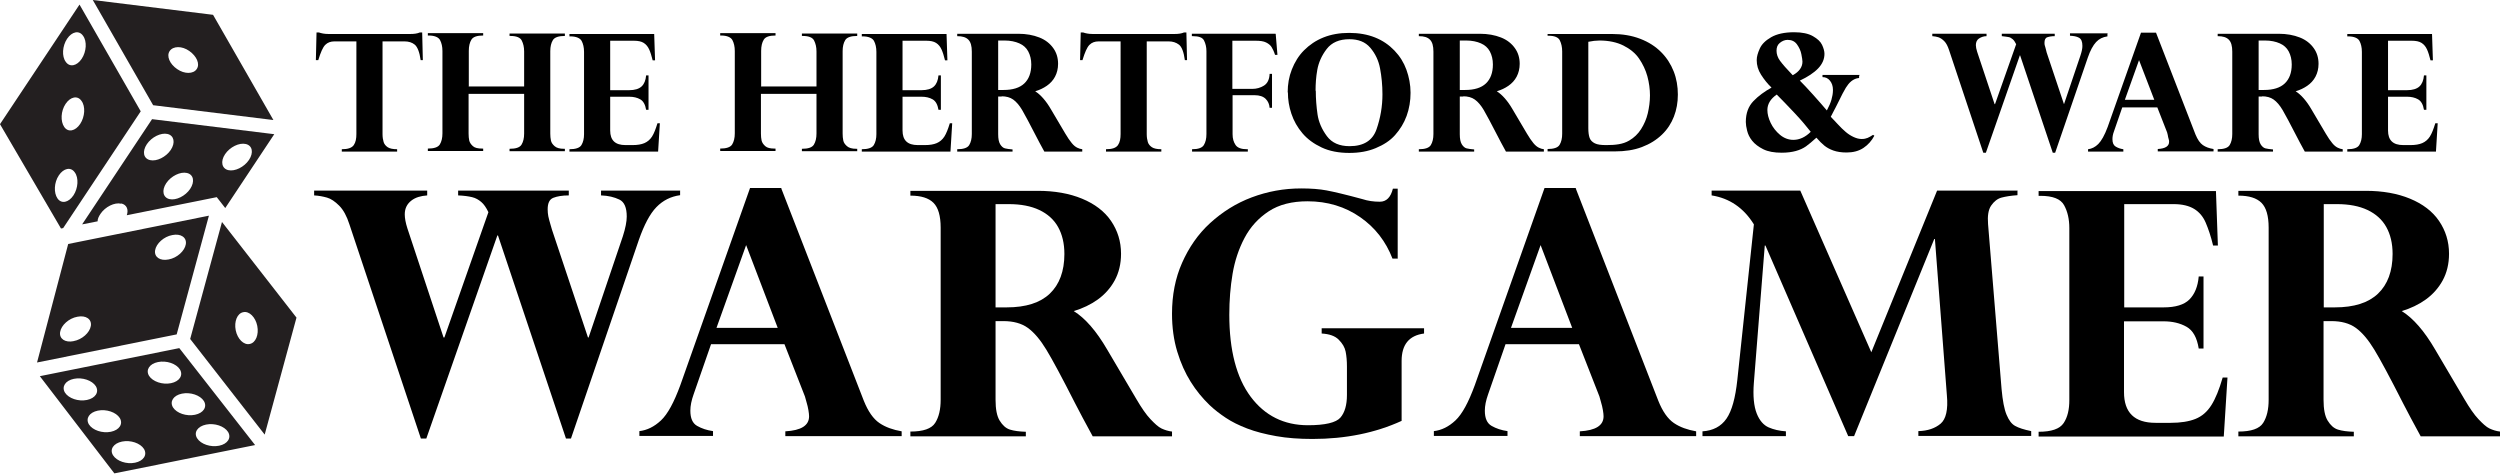
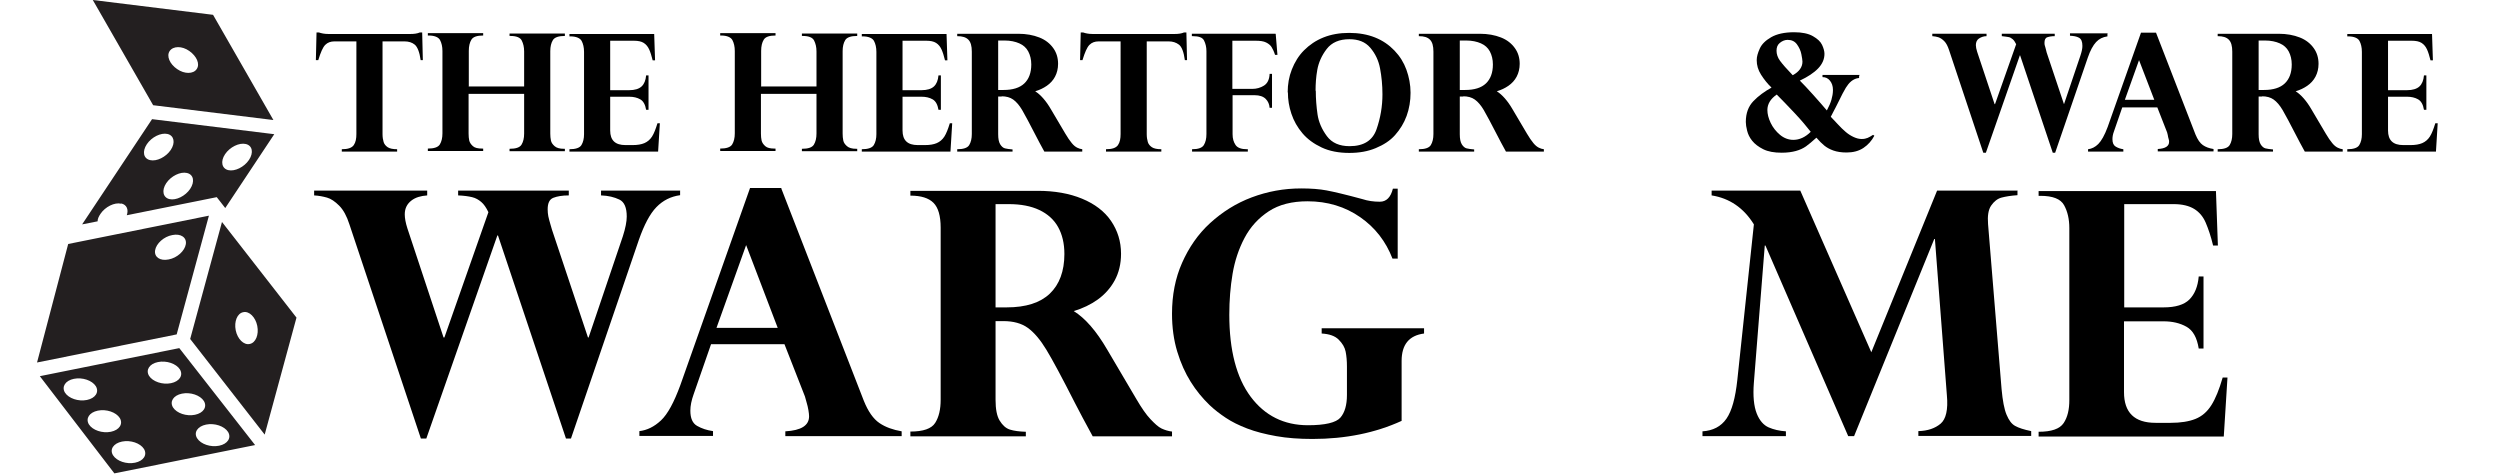
<svg xmlns="http://www.w3.org/2000/svg" id="Layer_1" viewBox="0 0 114.76 21.74">
  <defs>
    <style>
      .cls-1 {
        fill: #231f20;
      }
    </style>
  </defs>
  <g>
    <path class="cls-1" d="M1.83,17.27l3.42,4.46,6.46-1.3-3.48-4.45-6.41,1.29ZM3.99,18.36c-.39.08-.84-.07-1.01-.34-.16-.27.02-.55.41-.63.39-.08.84.07,1.01.34.16.27-.02.55-.41.63ZM5.09,19.82c-.39.08-.84-.07-1.01-.34-.16-.27.02-.55.41-.63.39-.08.84.07,1.01.34.16.27-.02.55-.41.63ZM9.46,19.49c.39-.08.84.07,1.01.34.16.27-.02.55-.41.63s-.84-.07-1.01-.34.02-.55.41-.63ZM8.35,18.07c.39-.08.84.07,1.01.34.16.27-.02.55-.41.63-.39.08-.84-.07-1.01-.34-.16-.27.02-.55.41-.63ZM6.61,20.61c.16.27-.02.55-.41.63-.39.08-.84-.07-1.01-.34s.02-.55.41-.63c.39-.08.84.07,1.01.34ZM8.26,16.96c.16.27-.02.55-.41.63-.39.08-.84-.07-1.01-.34-.16-.27.02-.55.41-.63.39-.08.84.07,1.01.34Z" />
    <path class="cls-1" d="M12.15,19.95l1.46-5.37-3.42-4.39-1.46,5.37,3.42,4.39ZM11.17,14.33c.27-.06.56.23.64.63s-.07.78-.35.83c-.27.06-.56-.23-.64-.63-.08-.4.07-.78.35-.83Z" />
    <path class="cls-1" d="M9.78.68l-5.52-.68,2.77,4.83,5.52.68L9.78.68ZM8.13,3.17c-.34-.23-.5-.6-.34-.83s.56-.24.9,0,.5.6.34.83c-.15.23-.56.24-.9,0Z" />
    <path class="cls-1" d="M5.57,9.34c.25.06.34.28.25.54l4.13-.83.39.5,2.25-3.39-5.61-.69-3.21,4.83.71-.14c0-.11.05-.22.13-.34.22-.33.65-.54.95-.47ZM11.28,6.61c.31.07.37.4.15.73s-.65.54-.95.47-.37-.4-.15-.73c.22-.33.65-.54.95-.47ZM8.58,7.94c.31.07.37.4.15.73s-.65.54-.95.47-.37-.4-.15-.73.65-.54.95-.47ZM6.74,6.62c.22-.33.65-.54.95-.47s.37.4.15.73-.65.54-.95.47c-.31-.07-.37-.4-.15-.73Z" />
-     <path class="cls-1" d="M0,5.7l2.8,4.79.1-.02,3.56-5.36L3.65.21,0,5.7ZM3.43,7.91c.19.25.16.73-.06,1.06s-.55.4-.73.14-.16-.73.06-1.06c.22-.33.55-.4.73-.14ZM3.74,4.63c.19.25.16.73-.06,1.06s-.55.4-.73.14-.16-.73.06-1.06c.22-.33.55-.4.73-.14ZM3.81,1.64c.19.25.16.73-.06,1.06s-.55.4-.73.14c-.19-.25-.16-.73.06-1.06s.55-.4.73-.14Z" />
-     <path class="cls-1" d="M9.59,9.9l-6.46,1.3-1.43,5.44,6.41-1.29,1.48-5.45ZM3.38,15.66c-.39.08-.67-.11-.62-.42.05-.31.4-.63.79-.7.39-.08.67.11.62.42-.05.31-.4.63-.8.7ZM7.74,11.91c-.39.08-.67-.11-.62-.42.05-.31.4-.63.79-.7.39-.08.67.11.62.42-.05.31-.4.63-.79.7Z" />
+     <path class="cls-1" d="M9.59,9.9l-6.46,1.3-1.43,5.44,6.41-1.29,1.48-5.45ZM3.38,15.66ZM7.74,11.91c-.39.08-.67-.11-.62-.42.05-.31.4-.63.79-.7.39-.08.67.11.62.42-.05.31-.4.63-.79.7Z" />
  </g>
  <g>
    <g>
      <path d="M15.07,1.56h3.77c.17,0,.32-.02.43-.07h.11l.03,1.27h-.1c-.05-.37-.15-.61-.27-.71s-.28-.15-.47-.15h-1.01v4.26c0,.14.02.26.05.36s.1.18.19.24.24.09.43.09v.11h-2.54v-.11c.28,0,.46-.06.55-.19s.12-.3.12-.51V1.9h-1.01c-.17,0-.31.05-.42.16s-.21.34-.32.7h-.11l.03-1.27h.11c.11.04.26.07.43.07Z" />
      <path d="M21.51,3.97h2.55v-1.61c0-.2-.04-.36-.11-.5s-.25-.21-.52-.21h-.04v-.11h2.54v.11c-.28,0-.47.06-.55.19s-.12.3-.12.51v3.78c0,.12.01.22.03.32s.08.18.17.26.23.12.43.12h.04v.11h-2.54v-.11c.29,0,.47-.06.55-.19s.12-.3.12-.51v-1.82h-2.55v1.82c0,.12.01.23.03.32s.08.18.17.26.23.11.43.11h.04v.11h-2.54v-.11c.28,0,.47-.06.55-.19s.12-.3.12-.51v-3.78c0-.2-.04-.37-.11-.5s-.25-.21-.52-.21h-.04v-.11h2.54v.11c-.28,0-.46.06-.54.19s-.12.3-.12.52v1.61Z" />
      <path d="M30.03,1.56l.04,1.21h-.11c-.05-.2-.1-.37-.16-.5s-.14-.23-.25-.3-.26-.1-.45-.1h-1.09v2.27h.87c.26,0,.45-.06.57-.17s.19-.28.21-.51h.11v1.58h-.11c-.04-.24-.13-.4-.27-.48s-.31-.12-.51-.12h-.87v1.55c0,.45.23.67.7.67h.33c.22,0,.4-.03.54-.09s.26-.16.35-.3.17-.35.25-.61h.11l-.08,1.3h-4.07v-.11c.28,0,.47-.06.55-.19s.12-.3.12-.5v-3.78c0-.2-.04-.37-.11-.5s-.25-.21-.52-.21h-.04v-.11h3.9Z" />
      <path d="M34.93,3.97h2.55v-1.61c0-.2-.04-.36-.11-.5s-.25-.21-.52-.21h-.04v-.11h2.54v.11c-.28,0-.47.06-.55.19s-.12.3-.12.51v3.78c0,.12.01.22.03.32s.08.18.17.26.23.12.43.12h.04v.11h-2.54v-.11c.29,0,.47-.06.55-.19s.12-.3.12-.51v-1.82h-2.55v1.82c0,.12.01.23.03.32s.08.18.17.26.23.11.43.11h.04v.11h-2.54v-.11c.28,0,.47-.06.55-.19s.12-.3.12-.51v-3.78c0-.2-.04-.37-.11-.5s-.25-.21-.52-.21h-.04v-.11h2.54v.11c-.28,0-.46.06-.54.19s-.12.3-.12.52v1.61Z" />
      <path d="M43.45,1.56l.04,1.21h-.11c-.05-.2-.1-.37-.16-.5s-.14-.23-.25-.3-.26-.1-.45-.1h-1.09v2.27h.87c.26,0,.45-.06.57-.17s.19-.28.21-.51h.11v1.58h-.11c-.04-.24-.13-.4-.27-.48s-.31-.12-.51-.12h-.87v1.55c0,.45.23.67.7.67h.33c.22,0,.4-.03.54-.09s.26-.16.35-.3.17-.35.25-.61h.11l-.08,1.3h-4.07v-.11c.28,0,.47-.06.55-.19s.12-.3.12-.5v-3.78c0-.2-.04-.37-.11-.5s-.25-.21-.52-.21h-.04v-.11h3.9Z" />
      <path d="M45.99,4.43h-.17v1.73c0,.21.03.36.09.46s.14.17.22.19.21.04.35.05v.1h-2.54v-.11c.28,0,.47-.06.55-.19s.12-.3.12-.51v-3.78c0-.26-.05-.44-.16-.55s-.27-.16-.51-.16v-.11h2.8c.37,0,.69.06.97.17s.49.28.64.49.22.45.22.72c0,.22-.05.42-.14.59s-.22.31-.38.42-.33.19-.53.25c.25.16.5.44.73.84l.65,1.1c.11.19.21.33.3.44s.17.17.25.21.15.06.23.07v.11h-1.74c-.17-.31-.3-.55-.39-.73-.29-.56-.5-.96-.63-1.18s-.27-.38-.41-.48-.32-.15-.54-.15ZM46.11,1.86h-.29v2.27h.25c.42,0,.74-.1.95-.3s.32-.49.32-.87c0-.23-.05-.43-.14-.6s-.23-.29-.41-.37-.41-.13-.67-.13Z" />
      <path d="M50.15,1.56h3.77c.17,0,.32-.02.43-.07h.11l.03,1.27h-.1c-.05-.37-.14-.61-.27-.71s-.29-.15-.47-.15h-1.01v4.26c0,.14.02.26.05.36s.1.18.19.24.24.09.43.09v.11h-2.54v-.11c.28,0,.46-.06.55-.19s.12-.3.12-.51V1.9h-1.01c-.17,0-.31.05-.42.16s-.21.34-.32.7h-.11l.03-1.27h.11c.11.04.26.07.43.07Z" />
      <path d="M58.56,1.56l.08.96h-.11c-.05-.16-.11-.28-.16-.36s-.13-.15-.25-.21-.28-.08-.49-.08h-1.06v2.21h.92c.19,0,.37-.05.53-.15s.25-.28.26-.54h.11v1.56h-.11c-.01-.16-.07-.3-.18-.41s-.28-.17-.51-.17h-1.01v1.79c0,.21.05.37.14.5s.27.19.52.19h.04v.11h-2.56v-.11c.28,0,.46-.06.54-.19s.12-.29.12-.51v-3.8c0-.19-.04-.35-.11-.49s-.24-.2-.52-.2h-.04v-.11h3.84Z" />
      <path d="M59.11,4.24c0-.37.06-.72.19-1.05s.31-.63.56-.88.54-.45.89-.59.74-.21,1.18-.21.84.07,1.19.21.64.34.89.6.43.55.55.88.19.69.19,1.06-.06.73-.18,1.06-.3.62-.53.88-.53.45-.89.6-.76.22-1.21.22c-.48,0-.91-.08-1.27-.25s-.65-.38-.88-.65-.4-.57-.51-.9-.16-.65-.16-.98ZM60.4,4.17c0,.37.03.73.08,1.08s.2.69.43,1,.58.46,1.04.46c.65,0,1.06-.26,1.24-.78s.27-1.05.27-1.6c0-.42-.04-.82-.11-1.19s-.22-.68-.45-.95-.55-.39-.96-.39c-.46,0-.81.15-1.04.45s-.37.62-.43.95-.08.66-.08.96Z" />
      <path d="M67.18,4.43h-.17v1.73c0,.21.03.36.09.46s.14.17.22.19.21.04.35.05v.1h-2.54v-.11c.28,0,.47-.06.55-.19s.12-.3.12-.51v-3.78c0-.26-.05-.44-.16-.55s-.27-.16-.51-.16v-.11h2.8c.37,0,.69.06.97.17s.49.28.64.49.22.45.22.72c0,.22-.05.42-.14.59s-.22.31-.38.42-.33.19-.53.25c.25.16.5.44.73.84l.65,1.1c.11.19.21.33.3.44s.17.17.25.21.15.06.23.07v.11h-1.74c-.17-.31-.3-.55-.39-.73-.29-.56-.5-.96-.63-1.18s-.27-.38-.41-.48-.32-.15-.54-.15ZM67.3,1.86h-.29v2.27h.25c.42,0,.74-.1.95-.3s.32-.49.32-.87c0-.23-.05-.43-.14-.6s-.23-.29-.41-.37-.41-.13-.67-.13Z" />
-       <path d="M71.04,1.56h2.95c.48,0,.91.07,1.3.22s.7.35.96.61.45.56.58.89.19.69.19,1.06-.06.7-.18,1.01-.3.59-.55.83-.55.43-.92.57-.78.2-1.24.2h-3.09v-.11c.28,0,.47-.06.55-.19s.12-.3.12-.51v-3.78c0-.2-.04-.37-.11-.51s-.25-.21-.52-.21h-.04v-.11ZM72.91,1.92v3.96c0,.19.02.34.06.45s.12.19.24.25.29.08.53.08c.21,0,.4-.01.57-.04s.33-.08.48-.17c.22-.13.4-.3.54-.52s.25-.47.31-.73.1-.54.1-.82-.04-.59-.12-.88-.21-.56-.38-.81-.42-.45-.72-.6-.67-.23-1.1-.23c-.15,0-.33.02-.52.06Z" />
      <path d="M85.34,3.48v.1c-.14.01-.26.07-.36.15s-.18.19-.25.3-.2.36-.39.75c-.05.11-.11.21-.16.31s-.1.19-.14.27l.32.34c.13.14.25.26.37.36s.23.17.36.23.25.09.37.09c.11,0,.2-.02.27-.05s.16-.08.25-.14l.06.04c-.12.23-.29.42-.5.56s-.47.21-.77.21c-.24,0-.44-.03-.61-.09s-.31-.14-.42-.23-.23-.21-.36-.36c-.19.17-.35.31-.48.4s-.28.16-.46.21-.4.08-.65.08c-.35,0-.63-.05-.85-.16s-.39-.24-.51-.39-.19-.3-.23-.46-.06-.29-.06-.4c0-.41.12-.72.35-.96s.51-.44.83-.62c-.18-.17-.34-.37-.48-.59s-.2-.44-.2-.67c0-.16.05-.33.14-.53s.26-.37.52-.52.61-.23,1.06-.23c.36,0,.65.06.86.18s.35.25.42.4.11.29.11.41c0,.25-.1.47-.29.67s-.48.39-.84.56c.15.15.35.36.61.65s.47.53.63.72c.1-.19.17-.35.21-.49s.07-.29.07-.45c0-.18-.05-.32-.14-.43s-.2-.16-.34-.16v-.1h1.71ZM81.56,4.34c-.29.2-.43.44-.43.71,0,.18.05.38.15.59s.25.4.43.55.39.23.61.23c.28,0,.55-.12.8-.37-.18-.23-.42-.52-.74-.86s-.59-.62-.82-.85ZM82.3,3.45c.29-.16.44-.37.44-.62,0-.07-.02-.18-.05-.34s-.1-.31-.2-.45-.24-.21-.43-.21c-.13,0-.25.05-.36.14s-.15.21-.15.36.05.31.16.46.3.37.58.66Z" />
      <path d="M96.74,1.56v.11c-.21.03-.38.11-.52.26s-.27.39-.38.71l-1.5,4.37h-.11l-1.5-4.47h-.01l-1.56,4.47h-.12l-1.57-4.71c-.06-.18-.13-.32-.22-.41s-.18-.15-.27-.18-.18-.04-.28-.05v-.11h2.49v.11c-.14,0-.26.05-.35.11s-.14.17-.14.3c0,.08.02.19.06.31l.8,2.4h.02l.97-2.75c-.05-.1-.1-.18-.16-.23s-.12-.09-.2-.1-.18-.03-.3-.04v-.11h2.43v.11c-.14,0-.25.02-.34.05s-.13.12-.13.25c0,.05,0,.1.02.15s.03.11.05.18.03.11.03.12l.79,2.36h.01l.75-2.22c.06-.18.09-.32.09-.44,0-.2-.05-.32-.16-.38s-.24-.08-.41-.09v-.11h1.73Z" />
      <path d="M98.97,1.5l1.81,4.67c.1.24.21.4.34.49s.29.15.49.18v.11h-2.56v-.11c.35-.02.52-.13.52-.33,0-.03,0-.08-.02-.13s-.03-.12-.04-.18-.03-.1-.03-.12l-.45-1.15h-1.61l-.38,1.1c-.05.13-.07.25-.07.36,0,.17.05.28.15.34s.21.1.35.12v.11h-1.62v-.11c.17-.02.33-.1.47-.24s.29-.4.43-.78l1.53-4.33h.7ZM97.54,4.58h1.35l-.7-1.82-.65,1.82Z" />
      <path d="M103.85,4.43h-.17v1.73c0,.21.03.36.09.46s.14.17.22.19.21.04.35.05v.1h-2.54v-.11c.28,0,.47-.06.55-.19s.12-.3.12-.51v-3.78c0-.26-.05-.44-.16-.55s-.27-.16-.51-.16v-.11h2.8c.37,0,.69.06.97.17s.49.28.64.49.22.45.22.72c0,.22-.05.42-.14.59s-.22.31-.38.42-.33.19-.53.25c.25.16.5.44.73.84l.65,1.1c.11.19.21.33.3.44s.17.17.25.21.15.06.23.07v.11h-1.74c-.17-.31-.3-.55-.39-.73-.29-.56-.5-.96-.63-1.18s-.27-.38-.41-.48-.32-.15-.54-.15ZM103.97,1.86h-.29v2.27h.25c.42,0,.74-.1.95-.3s.32-.49.32-.87c0-.23-.05-.43-.14-.6s-.23-.29-.41-.37-.41-.13-.67-.13Z" />
      <path d="M111.64,1.56l.04,1.21h-.11c-.05-.2-.1-.37-.16-.5s-.14-.23-.25-.3-.26-.1-.45-.1h-1.09v2.27h.87c.26,0,.45-.06.57-.17s.19-.28.21-.51h.11v1.58h-.11c-.04-.24-.13-.4-.27-.48s-.31-.12-.51-.12h-.87v1.55c0,.45.23.67.7.67h.33c.22,0,.4-.03.54-.09s.26-.16.35-.3.17-.35.25-.61h.11l-.08,1.3h-4.07v-.11c.28,0,.47-.06.55-.19s.12-.3.12-.5v-3.78c0-.2-.04-.37-.11-.5s-.25-.21-.52-.21h-.04v-.11h3.9Z" />
    </g>
    <g>
      <path d="M31.22,8.74v.22c-.43.06-.79.24-1.09.55s-.56.81-.8,1.49l-3.12,9.13h-.23l-3.12-9.32h-.03l-3.26,9.32h-.25l-3.28-9.83c-.12-.38-.28-.67-.47-.86s-.38-.32-.56-.37-.38-.09-.59-.1v-.22h5.19v.22c-.29.02-.54.09-.73.24s-.3.35-.3.63c0,.17.04.39.12.64l1.66,5.01h.04l2.02-5.75c-.1-.21-.21-.37-.33-.47s-.25-.18-.42-.22-.38-.07-.64-.08v-.22h5.08v.22c-.3,0-.53.04-.71.11s-.26.25-.26.53c0,.11.01.21.03.32s.06.23.1.38.07.23.07.24l1.65,4.94h.03l1.57-4.64c.12-.37.18-.68.18-.91,0-.41-.11-.67-.34-.78s-.51-.18-.84-.19v-.22h3.62Z" />
      <path d="M35.86,8.64l3.79,9.75c.2.5.44.84.72,1.03s.62.31,1.02.38v.22h-5.34v-.22c.73-.04,1.09-.27,1.09-.69,0-.07-.01-.16-.03-.28s-.05-.25-.09-.38-.06-.22-.07-.25l-.94-2.4h-3.37l-.8,2.3c-.1.28-.15.53-.15.75,0,.35.1.58.31.7s.45.2.73.24v.22h-3.38v-.22c.35-.04.68-.2.99-.49s.6-.83.89-1.62l3.2-9.05h1.46ZM32.89,15.05h2.81l-1.45-3.8-1.36,3.8Z" />
      <path d="M46.06,14.74h-.36v3.61c0,.43.06.75.19.96s.28.35.47.41.43.09.73.1v.21h-5.3v-.22c.59,0,.97-.13,1.14-.4s.25-.62.25-1.06v-7.9c0-.54-.11-.92-.33-1.14s-.57-.33-1.06-.33v-.22h5.85c.77,0,1.45.12,2.03.36s1.03.58,1.33,1.02.46.94.46,1.51c0,.46-.1.87-.29,1.22s-.46.65-.78.88-.7.41-1.1.53c.53.33,1.04.92,1.53,1.76l1.35,2.29c.23.39.44.7.64.91s.36.36.51.43.31.12.48.14v.22h-3.64c-.35-.64-.62-1.15-.81-1.52-.6-1.18-1.04-2-1.32-2.46s-.56-.79-.85-1-.67-.31-1.12-.31ZM46.31,9.37h-.61v4.74h.51c.88,0,1.54-.21,1.98-.63s.67-1.03.67-1.82c0-.49-.1-.9-.29-1.24s-.48-.6-.86-.78-.85-.27-1.4-.27Z" />
      <path d="M64.14,11.87h-.22c-.3-.78-.79-1.42-1.48-1.9s-1.5-.73-2.42-.73c-.71,0-1.31.15-1.78.46s-.84.71-1.11,1.22-.45,1.06-.55,1.65-.15,1.22-.15,1.88c0,1.63.33,2.89.98,3.76s1.53,1.31,2.63,1.31c.79,0,1.29-.12,1.49-.35s.3-.58.3-1.04v-1.3c0-.26-.02-.49-.06-.69s-.15-.38-.32-.55-.43-.26-.78-.28v-.24h4.7v.24c-.69.09-1.03.51-1.03,1.26v2.75c-1.2.55-2.57.83-4.09.83-.61,0-1.17-.04-1.67-.13s-.94-.2-1.33-.35-.71-.31-.98-.49-.52-.37-.75-.59c-.32-.31-.61-.66-.86-1.06s-.46-.86-.62-1.39-.24-1.11-.24-1.74c0-.85.15-1.63.46-2.33s.73-1.32,1.29-1.83,1.19-.91,1.91-1.18,1.47-.41,2.27-.41c.45,0,.84.03,1.16.09s.88.19,1.65.4c.24.08.51.12.8.12.3,0,.5-.2.6-.6h.22v3.22Z" />
-       <path d="M72.33,8.64l3.79,9.75c.2.5.44.84.72,1.03s.62.31,1.02.38v.22h-5.34v-.22c.73-.04,1.09-.27,1.09-.69,0-.07-.01-.16-.03-.28s-.05-.25-.09-.38-.06-.22-.07-.25l-.94-2.4h-3.37l-.8,2.3c-.1.28-.15.53-.15.75,0,.35.1.58.31.7s.45.2.73.24v.22h-3.38v-.22c.35-.04.68-.2.99-.49s.6-.83.89-1.62l3.2-9.05h1.46ZM69.36,15.05h2.81l-1.45-3.8-1.36,3.8Z" />
      <path d="M92.61,8.74v.22c-.3.02-.54.06-.73.11s-.35.18-.48.37-.17.48-.14.85l.62,7.57c.05.53.12.92.23,1.18s.23.42.39.51.4.17.74.24v.22h-5.18v-.22c.43-.01.77-.13,1.02-.34s.35-.65.29-1.3l-.55-7.18h-.03l-3.68,9.05h-.27l-3.8-8.75h-.03l-.5,6.29c-.05.62,0,1.09.13,1.42s.32.54.55.64.49.16.79.18v.22h-3.83v-.22c.48-.03.85-.22,1.1-.58s.41-.95.5-1.78l.76-7.14c-.47-.76-1.12-1.2-1.94-1.33v-.22h4.07l3.26,7.42,3.02-7.42h3.67Z" />
      <path d="M101.72,8.74l.09,2.53h-.22c-.1-.42-.22-.77-.34-1.05s-.3-.49-.53-.63-.54-.22-.94-.22h-2.27v4.74h1.81c.54,0,.94-.12,1.18-.36s.39-.59.43-1.06h.22v3.31h-.22c-.08-.5-.26-.83-.56-1s-.65-.25-1.06-.25h-1.81v3.25c0,.94.48,1.41,1.45,1.41h.69c.46,0,.84-.06,1.14-.18s.54-.33.73-.63.36-.72.52-1.27h.22l-.17,2.71h-8.5v-.22c.59,0,.97-.13,1.15-.4s.26-.62.26-1.05v-7.9c0-.41-.08-.76-.24-1.05s-.52-.43-1.09-.43h-.08v-.22h8.14Z" />
-       <path d="M107.02,14.74h-.36v3.61c0,.43.06.75.19.96s.28.35.47.41.43.09.73.1v.21h-5.3v-.22c.59,0,.97-.13,1.14-.4s.25-.62.25-1.06v-7.9c0-.54-.11-.92-.33-1.14s-.57-.33-1.06-.33v-.22h5.85c.77,0,1.45.12,2.03.36s1.03.58,1.33,1.02.46.94.46,1.51c0,.46-.1.87-.29,1.22s-.46.65-.78.88-.7.41-1.1.53c.53.33,1.04.92,1.53,1.76l1.35,2.29c.23.39.44.7.64.91s.36.36.51.43.31.12.48.14v.22h-3.64c-.35-.64-.62-1.15-.81-1.52-.6-1.18-1.04-2-1.32-2.46s-.56-.79-.85-1-.67-.31-1.12-.31ZM107.28,9.37h-.61v4.74h.51c.88,0,1.54-.21,1.98-.63s.67-1.03.67-1.82c0-.49-.1-.9-.29-1.24s-.48-.6-.86-.78-.85-.27-1.4-.27Z" />
    </g>
  </g>
</svg>